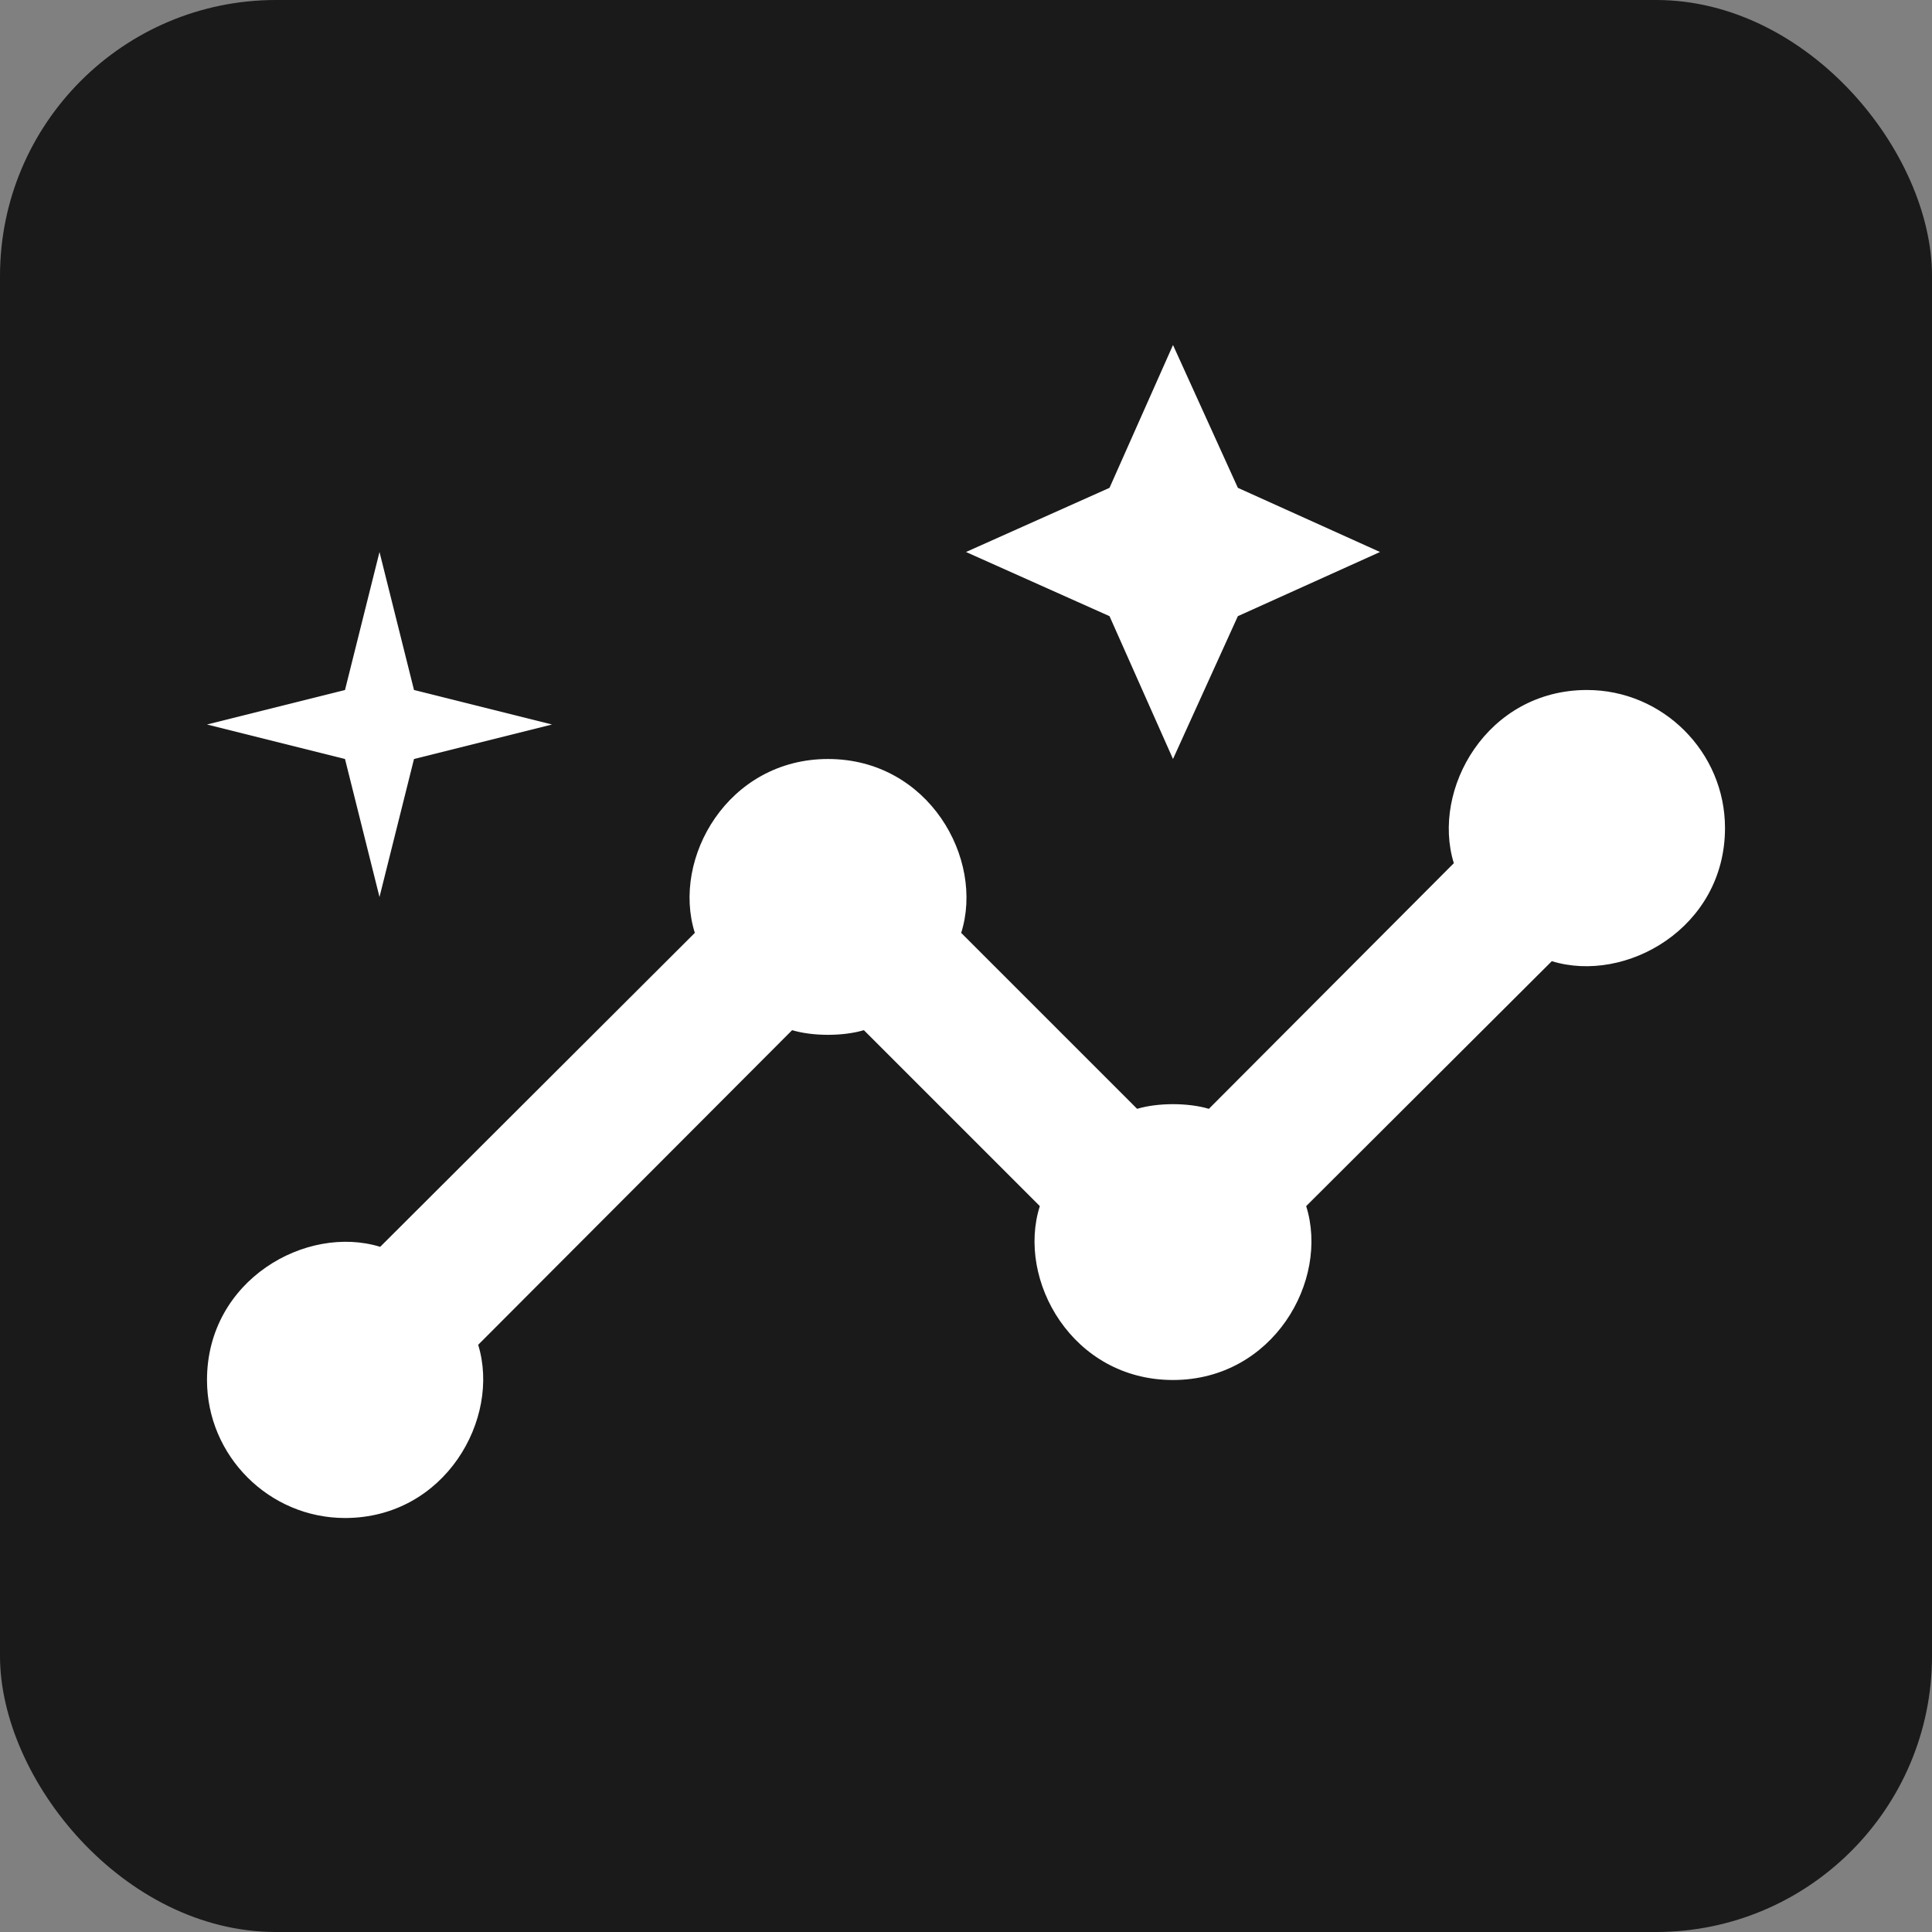
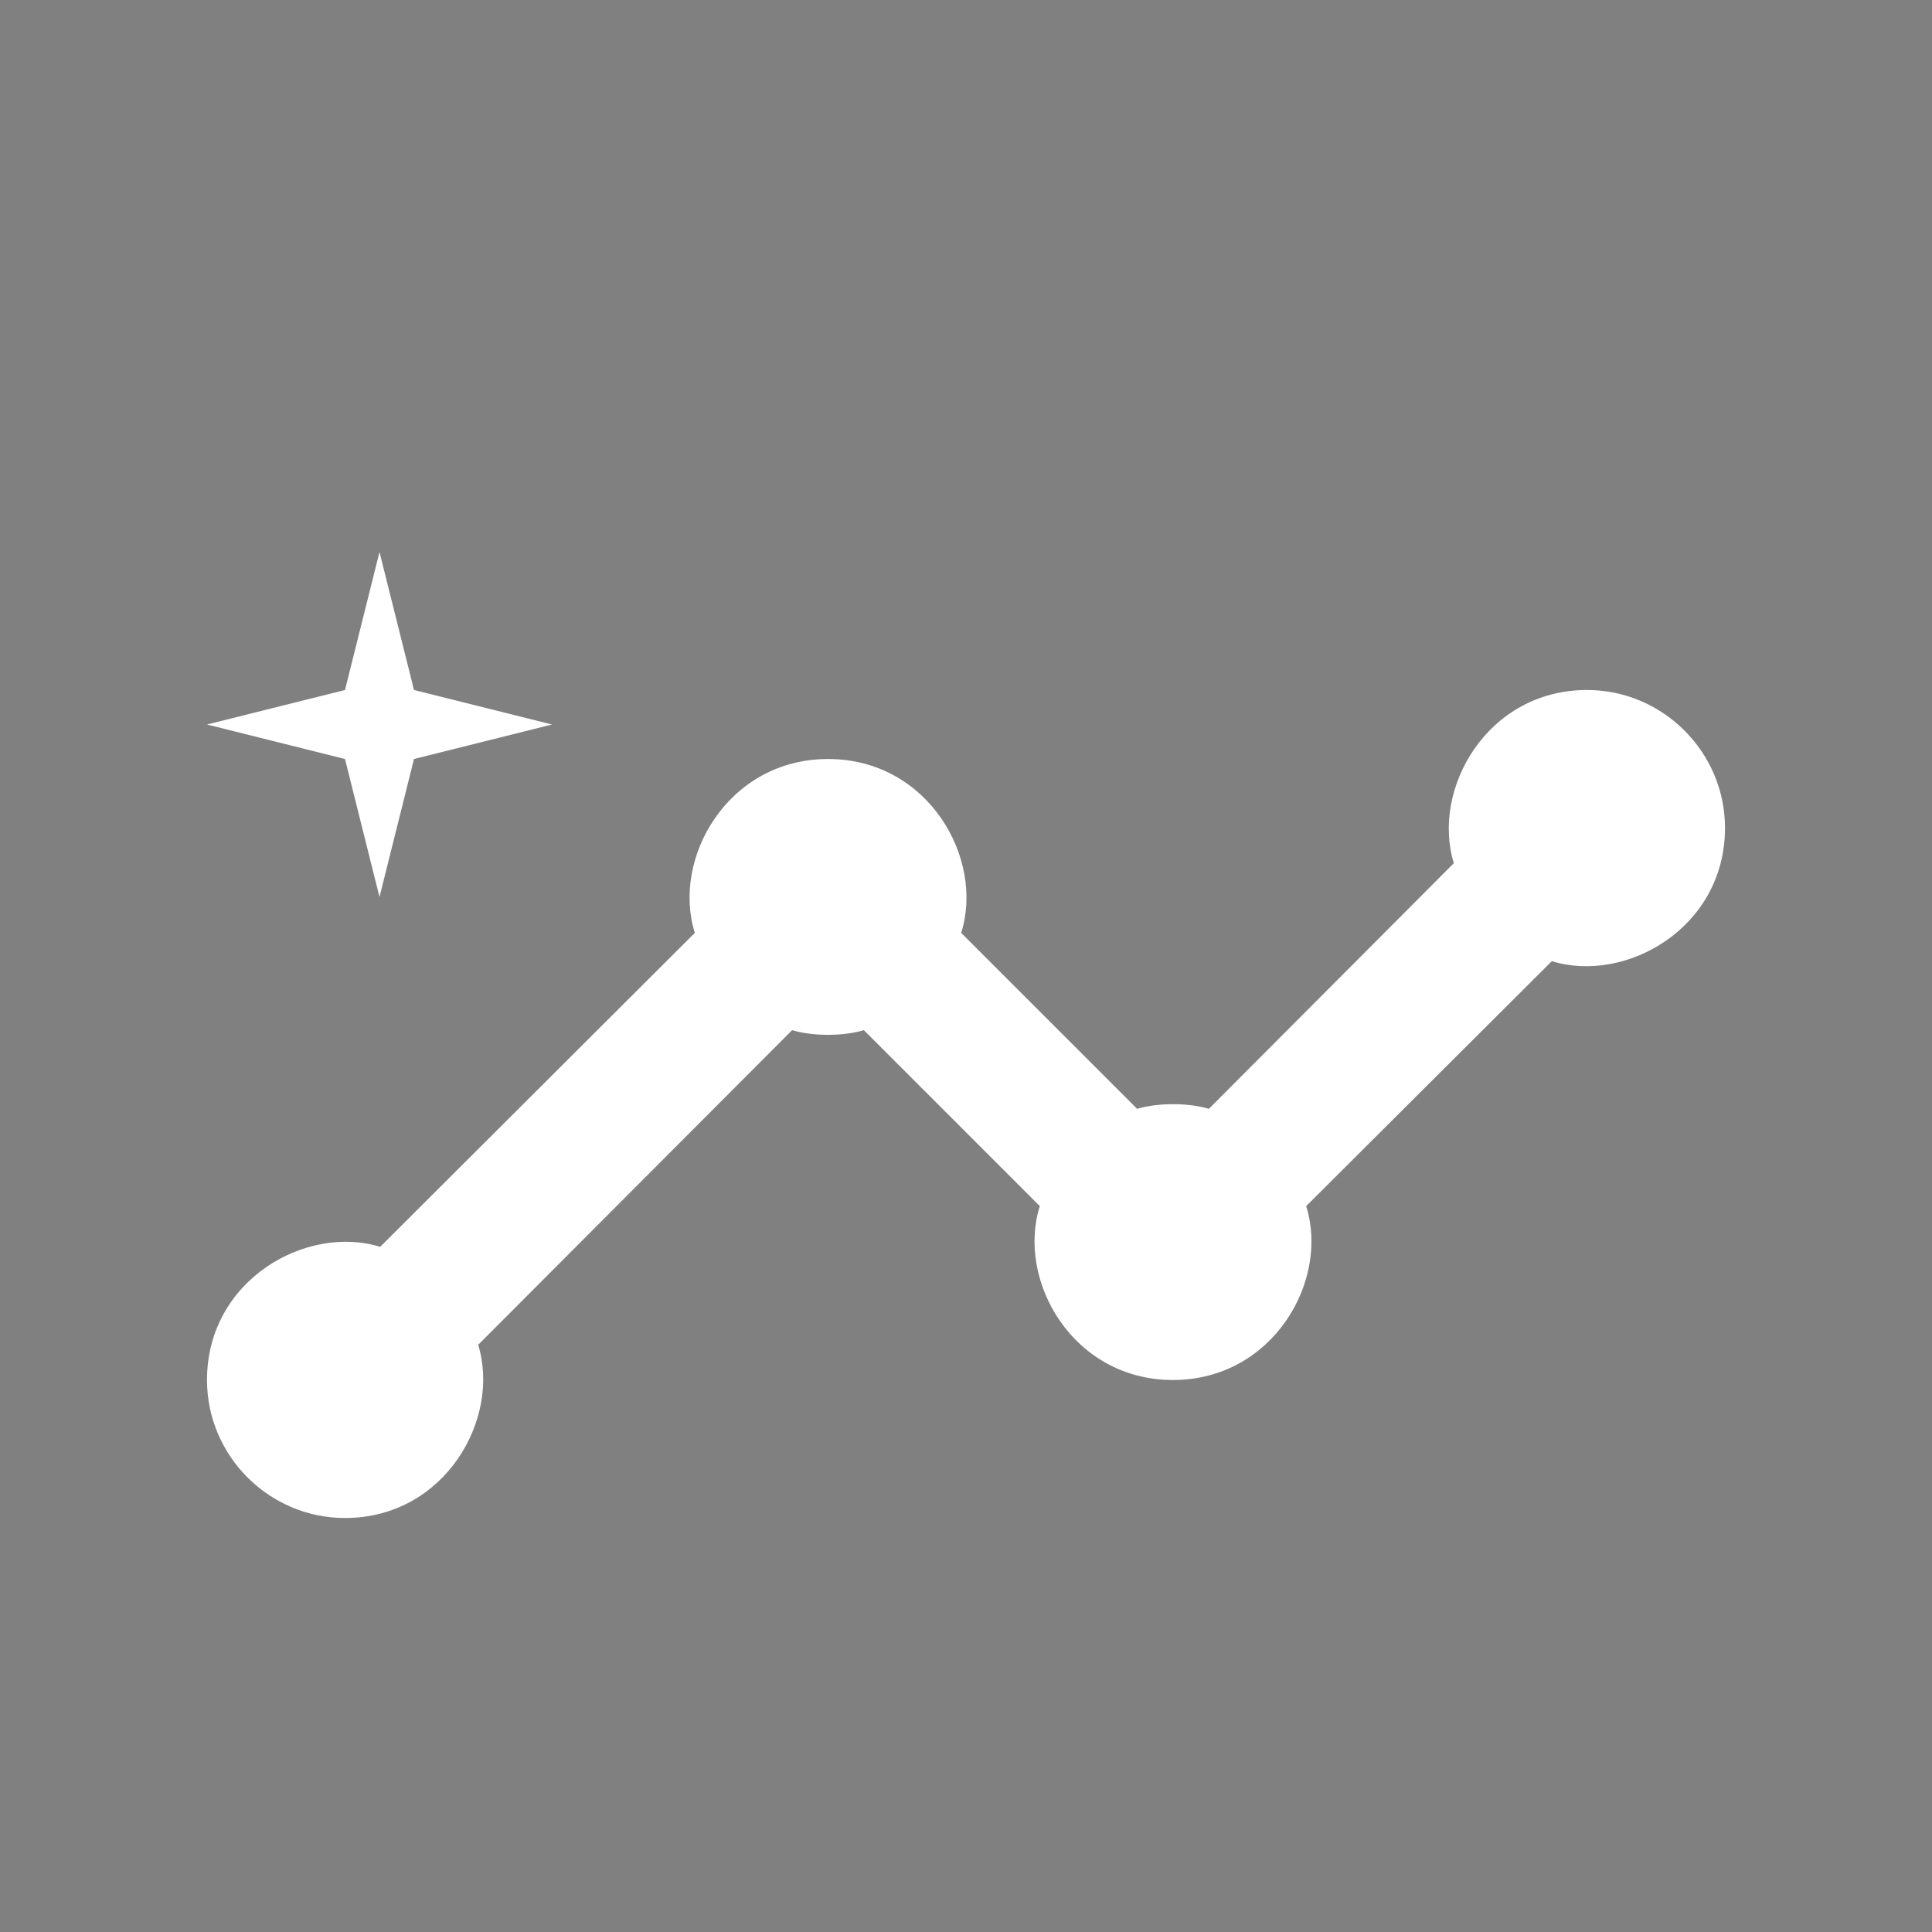
<svg xmlns="http://www.w3.org/2000/svg" width="28" height="28" viewBox="0 0 28 28" fill="none">
  <rect x="0" y="0" width="28" height="28" fill="#808080" stroke="none" />
-   <rect width="28" height="28" rx="4" fill="black" fill-opacity="0.8" />
  <path d="M23 10C21.55 10 20.74 11.44 21.07 12.51L17.52 16.07C17.22 15.98 16.78 15.98 16.48 16.07L13.93 13.52C14.27 12.45 13.46 11 12 11C10.55 11 9.73 12.44 10.07 13.52L5.51 18.07C4.44 17.74 3 18.55 3 20C3 21.1 3.9 22 5 22C6.45 22 7.26 20.56 6.93 19.49L11.48 14.93C11.78 15.02 12.22 15.02 12.52 14.93L15.07 17.48C14.73 18.55 15.54 20 17 20C18.45 20 19.27 18.56 18.93 17.48L22.49 13.93C23.56 14.26 25 13.45 25 12C25 10.9 24.1 10 23 10Z" fill="white" />
-   <path d="M17 11L17.94 8.93L20 8L17.94 7.07L17 5L16.08 7.07L14 8L16.08 8.93L17 11Z" fill="white" />
  <path d="M5.5 13L6 11L8 10.5L6 10L5.5 8L5 10L3 10.5L5 11L5.5 13Z" fill="white" />
</svg>